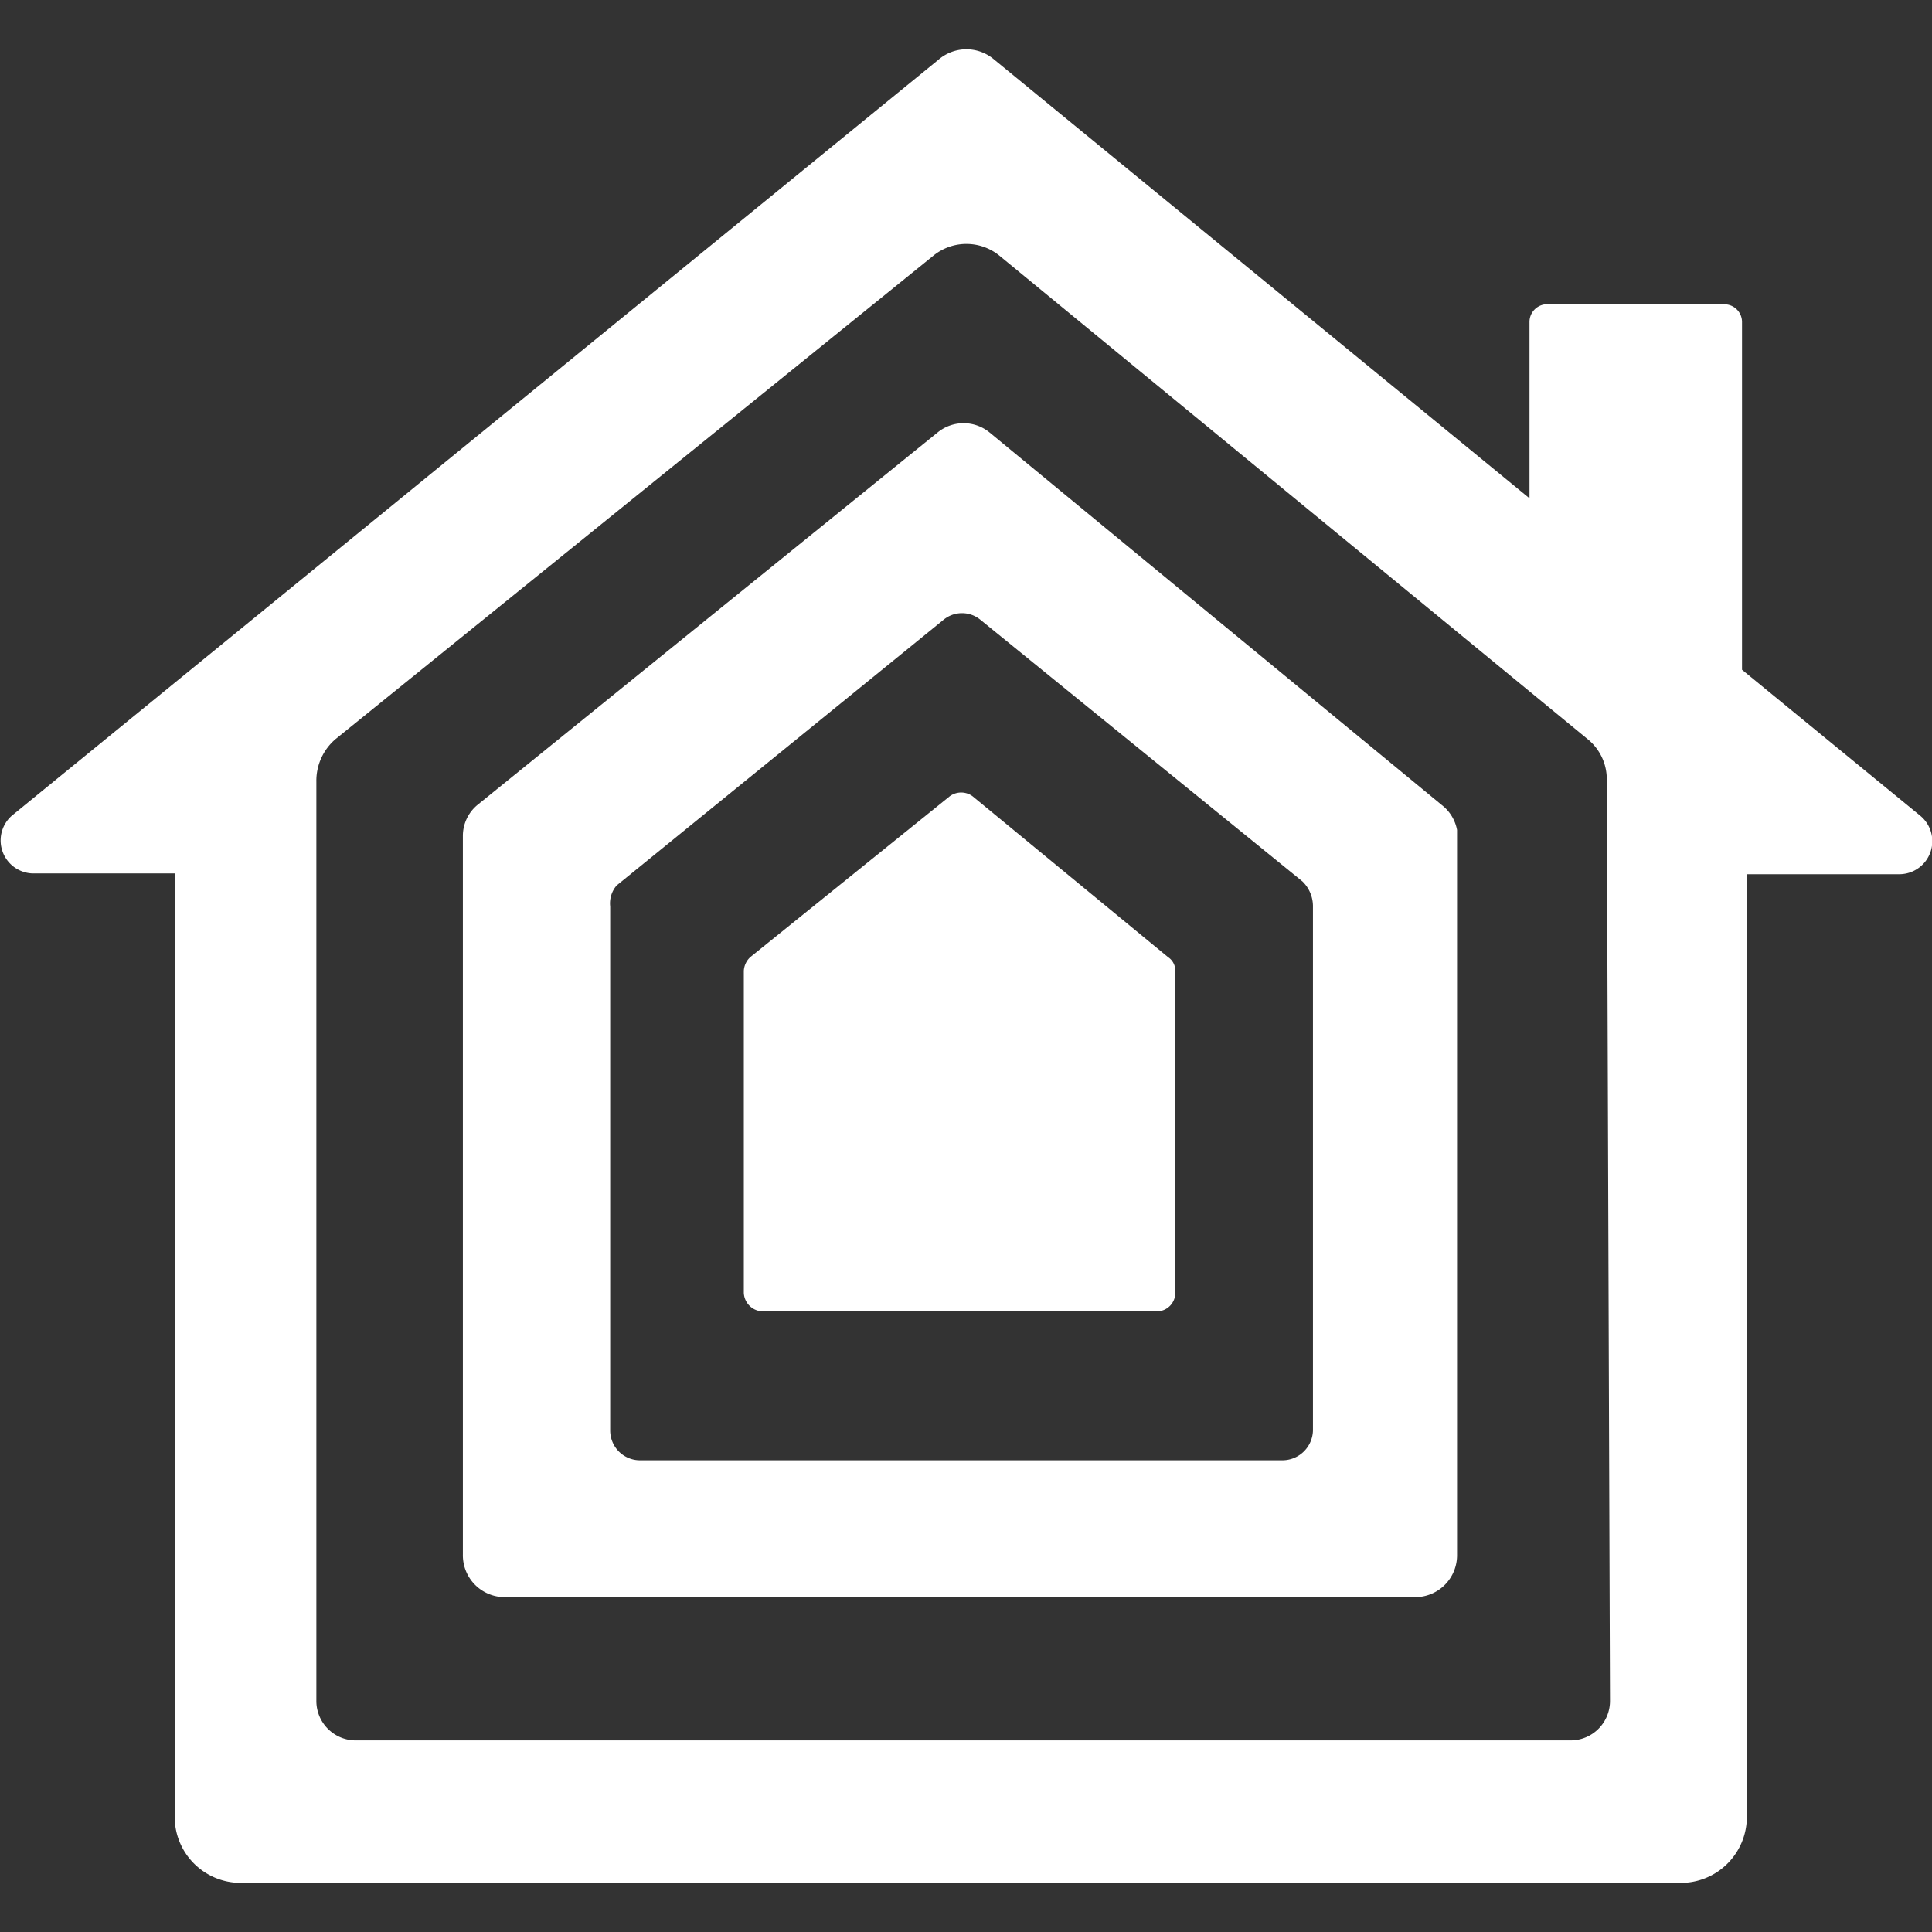
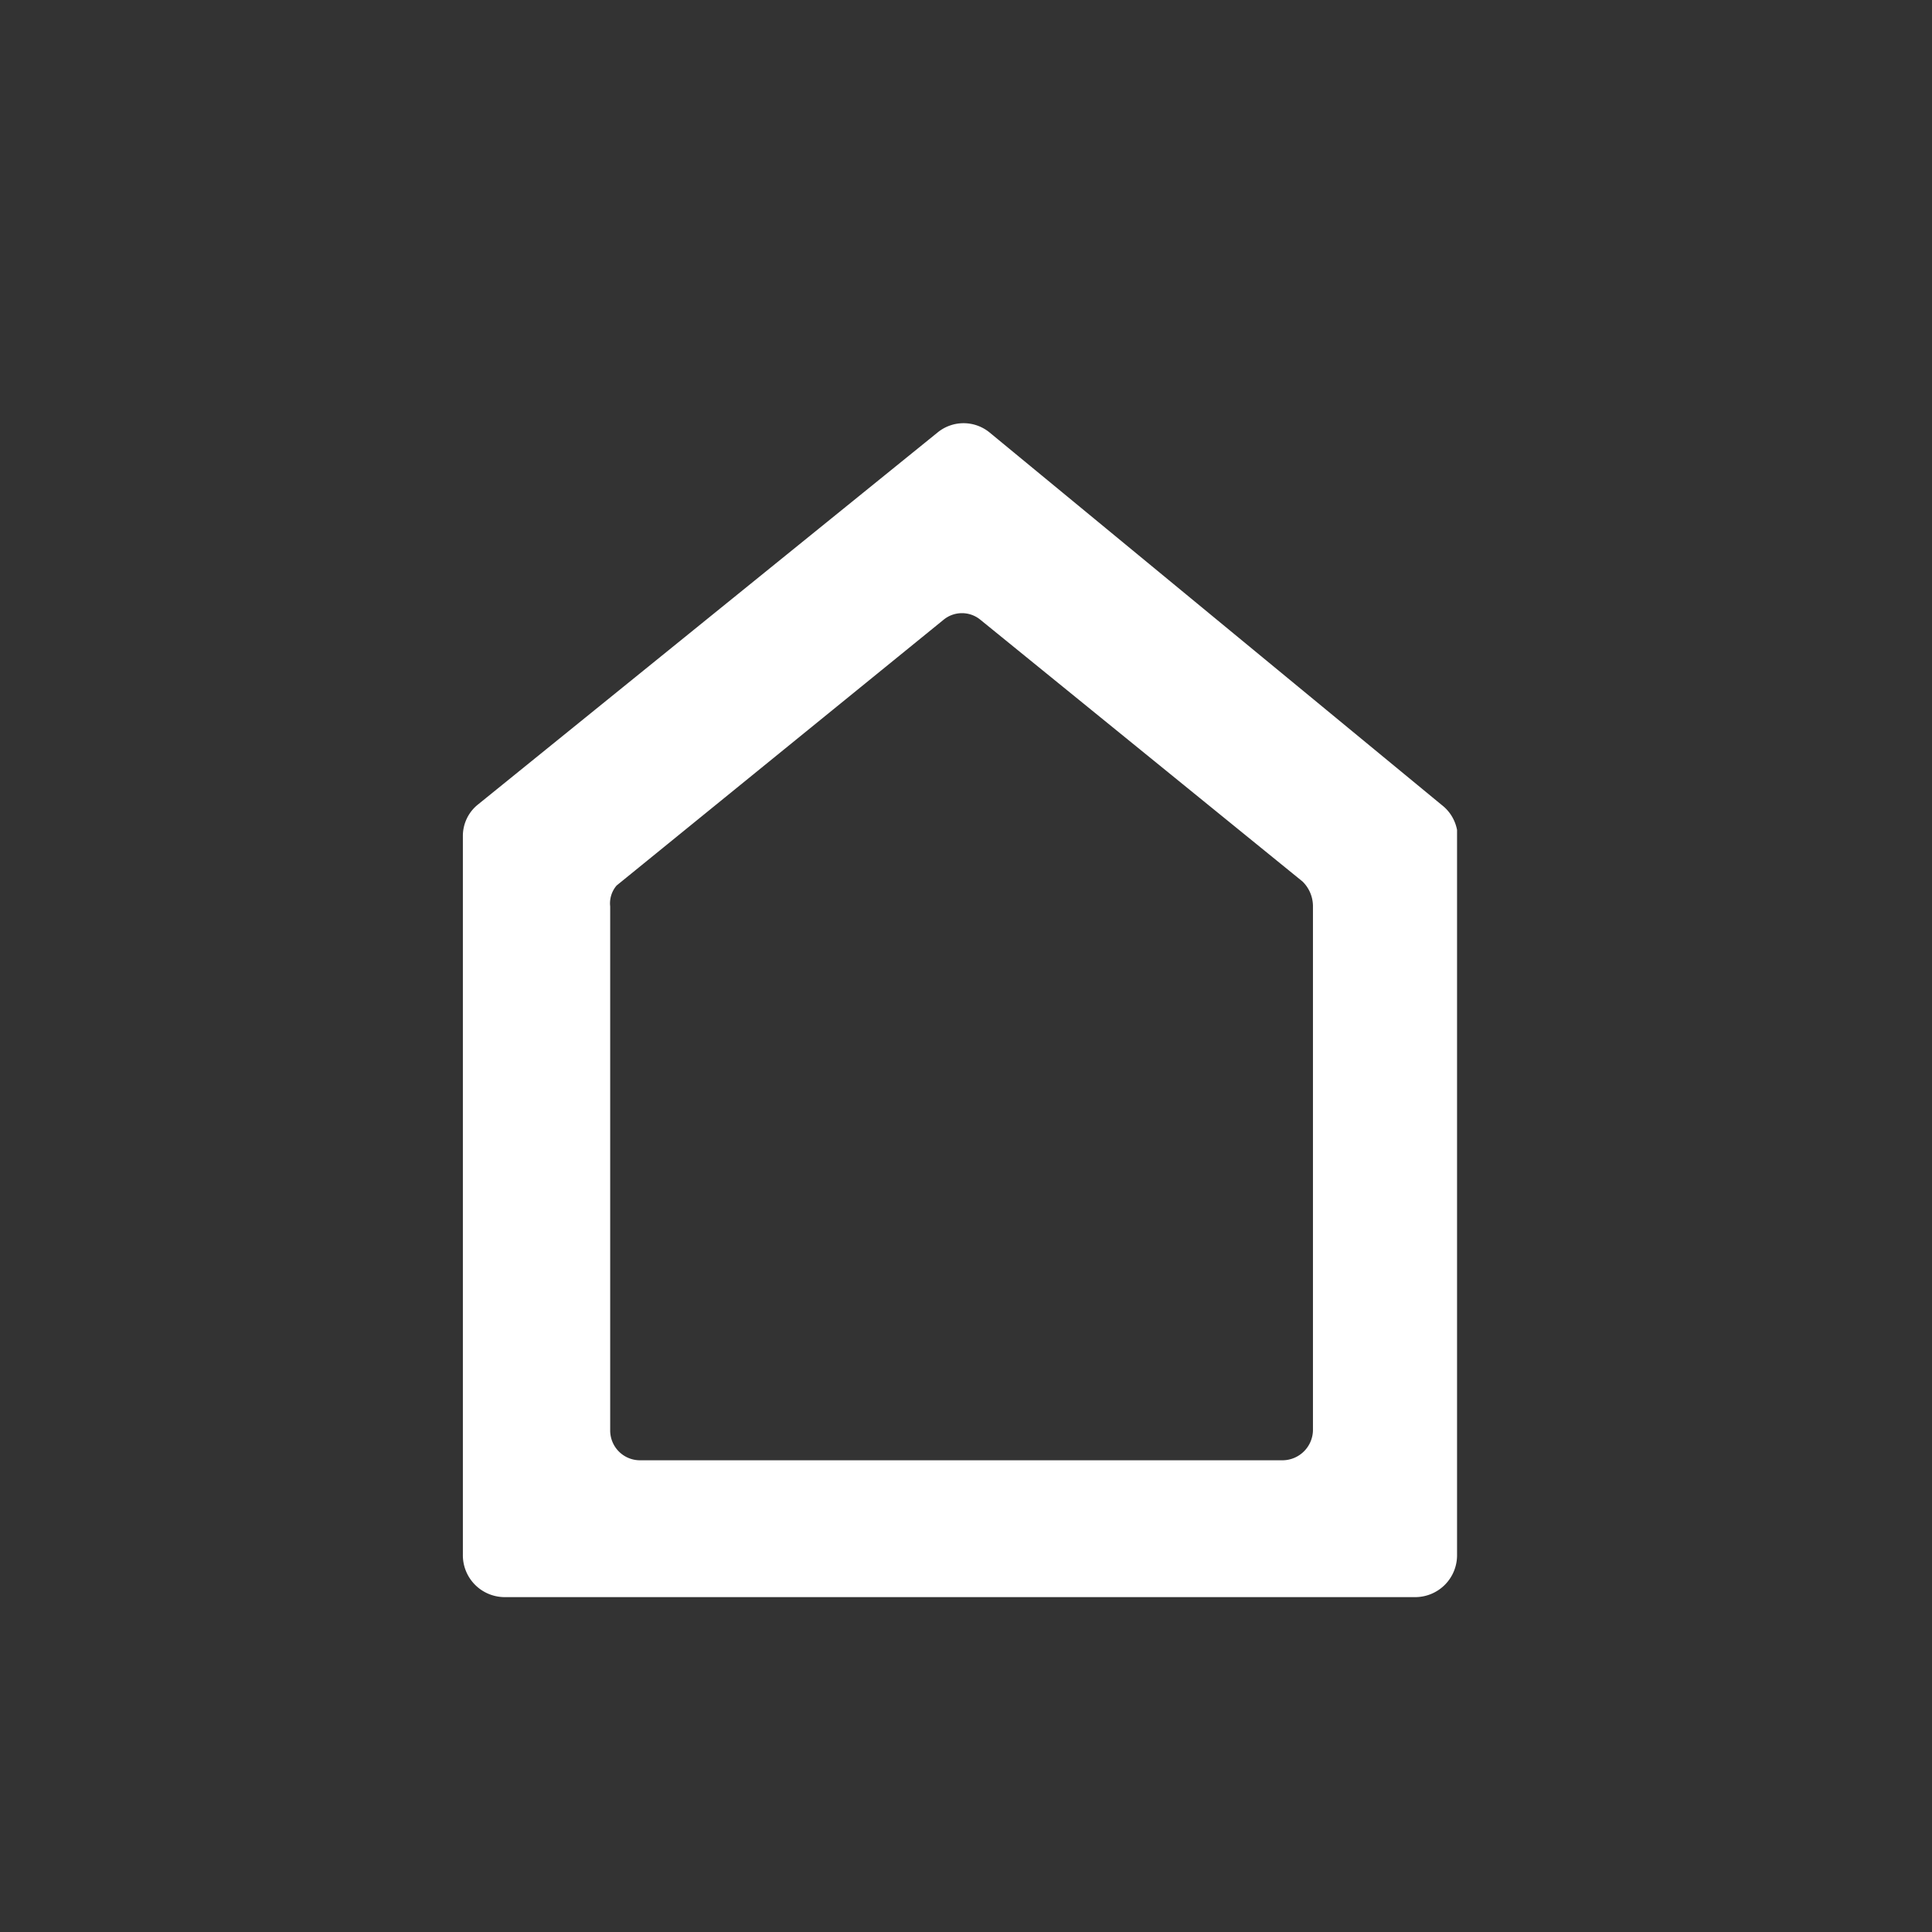
<svg xmlns="http://www.w3.org/2000/svg" id="Ebene_1" data-name="Ebene 1" viewBox="0 0 24 24">
  <rect x="0" y="0" width="24" height="24" fill="#333333" stroke="none" />
  <defs>
    <style>.cls-1{fill:#fff;}</style>
  </defs>
-   <path class="cls-1" d="M23.85,10.13,21.64,8.32V4a.22.22,0,0,0-.22-.22H19.24A.22.22,0,0,0,19,4V6.19L12.35.74a.53.53,0,0,0-.69,0L.15,10.13a.41.41,0,0,0,.25.72H2.17V22.57a.82.82,0,0,0,.82.82H20.87a.82.82,0,0,0,.83-.82V10.86h1.89A.41.41,0,0,0,23.85,10.13ZM20,21.13a.49.49,0,0,1-.49.49H4.41a.49.49,0,0,1-.48-.49V9.71a.68.68,0,0,1,.24-.53l7.42-6a.65.65,0,0,1,.83,0l7.3,6a.64.64,0,0,1,.24.51Z" />
  <path class="cls-1" d="M17.91,10,12.29,5.37a.51.51,0,0,0-.64,0L5.93,10a.5.5,0,0,0-.18.39v8.92a.52.52,0,0,0,.52.53H17.58a.52.52,0,0,0,.52-.53v-9A.51.51,0,0,0,17.91,10Zm-1.6,7.77a.38.38,0,0,1-.37.37h-8a.37.37,0,0,1-.36-.37V11.26A.34.34,0,0,1,7.66,11l4.06-3.3a.36.36,0,0,1,.46,0l4,3.25a.43.43,0,0,1,.13.3Z" />
-   <path class="cls-1" d="M14.6,12.06v4a.23.23,0,0,1-.22.23H9.47a.24.24,0,0,1-.23-.23v-4a.25.25,0,0,1,.08-.17l2.48-2a.24.24,0,0,1,.28,0l2.43,2A.2.2,0,0,1,14.6,12.06Z" />
</svg>